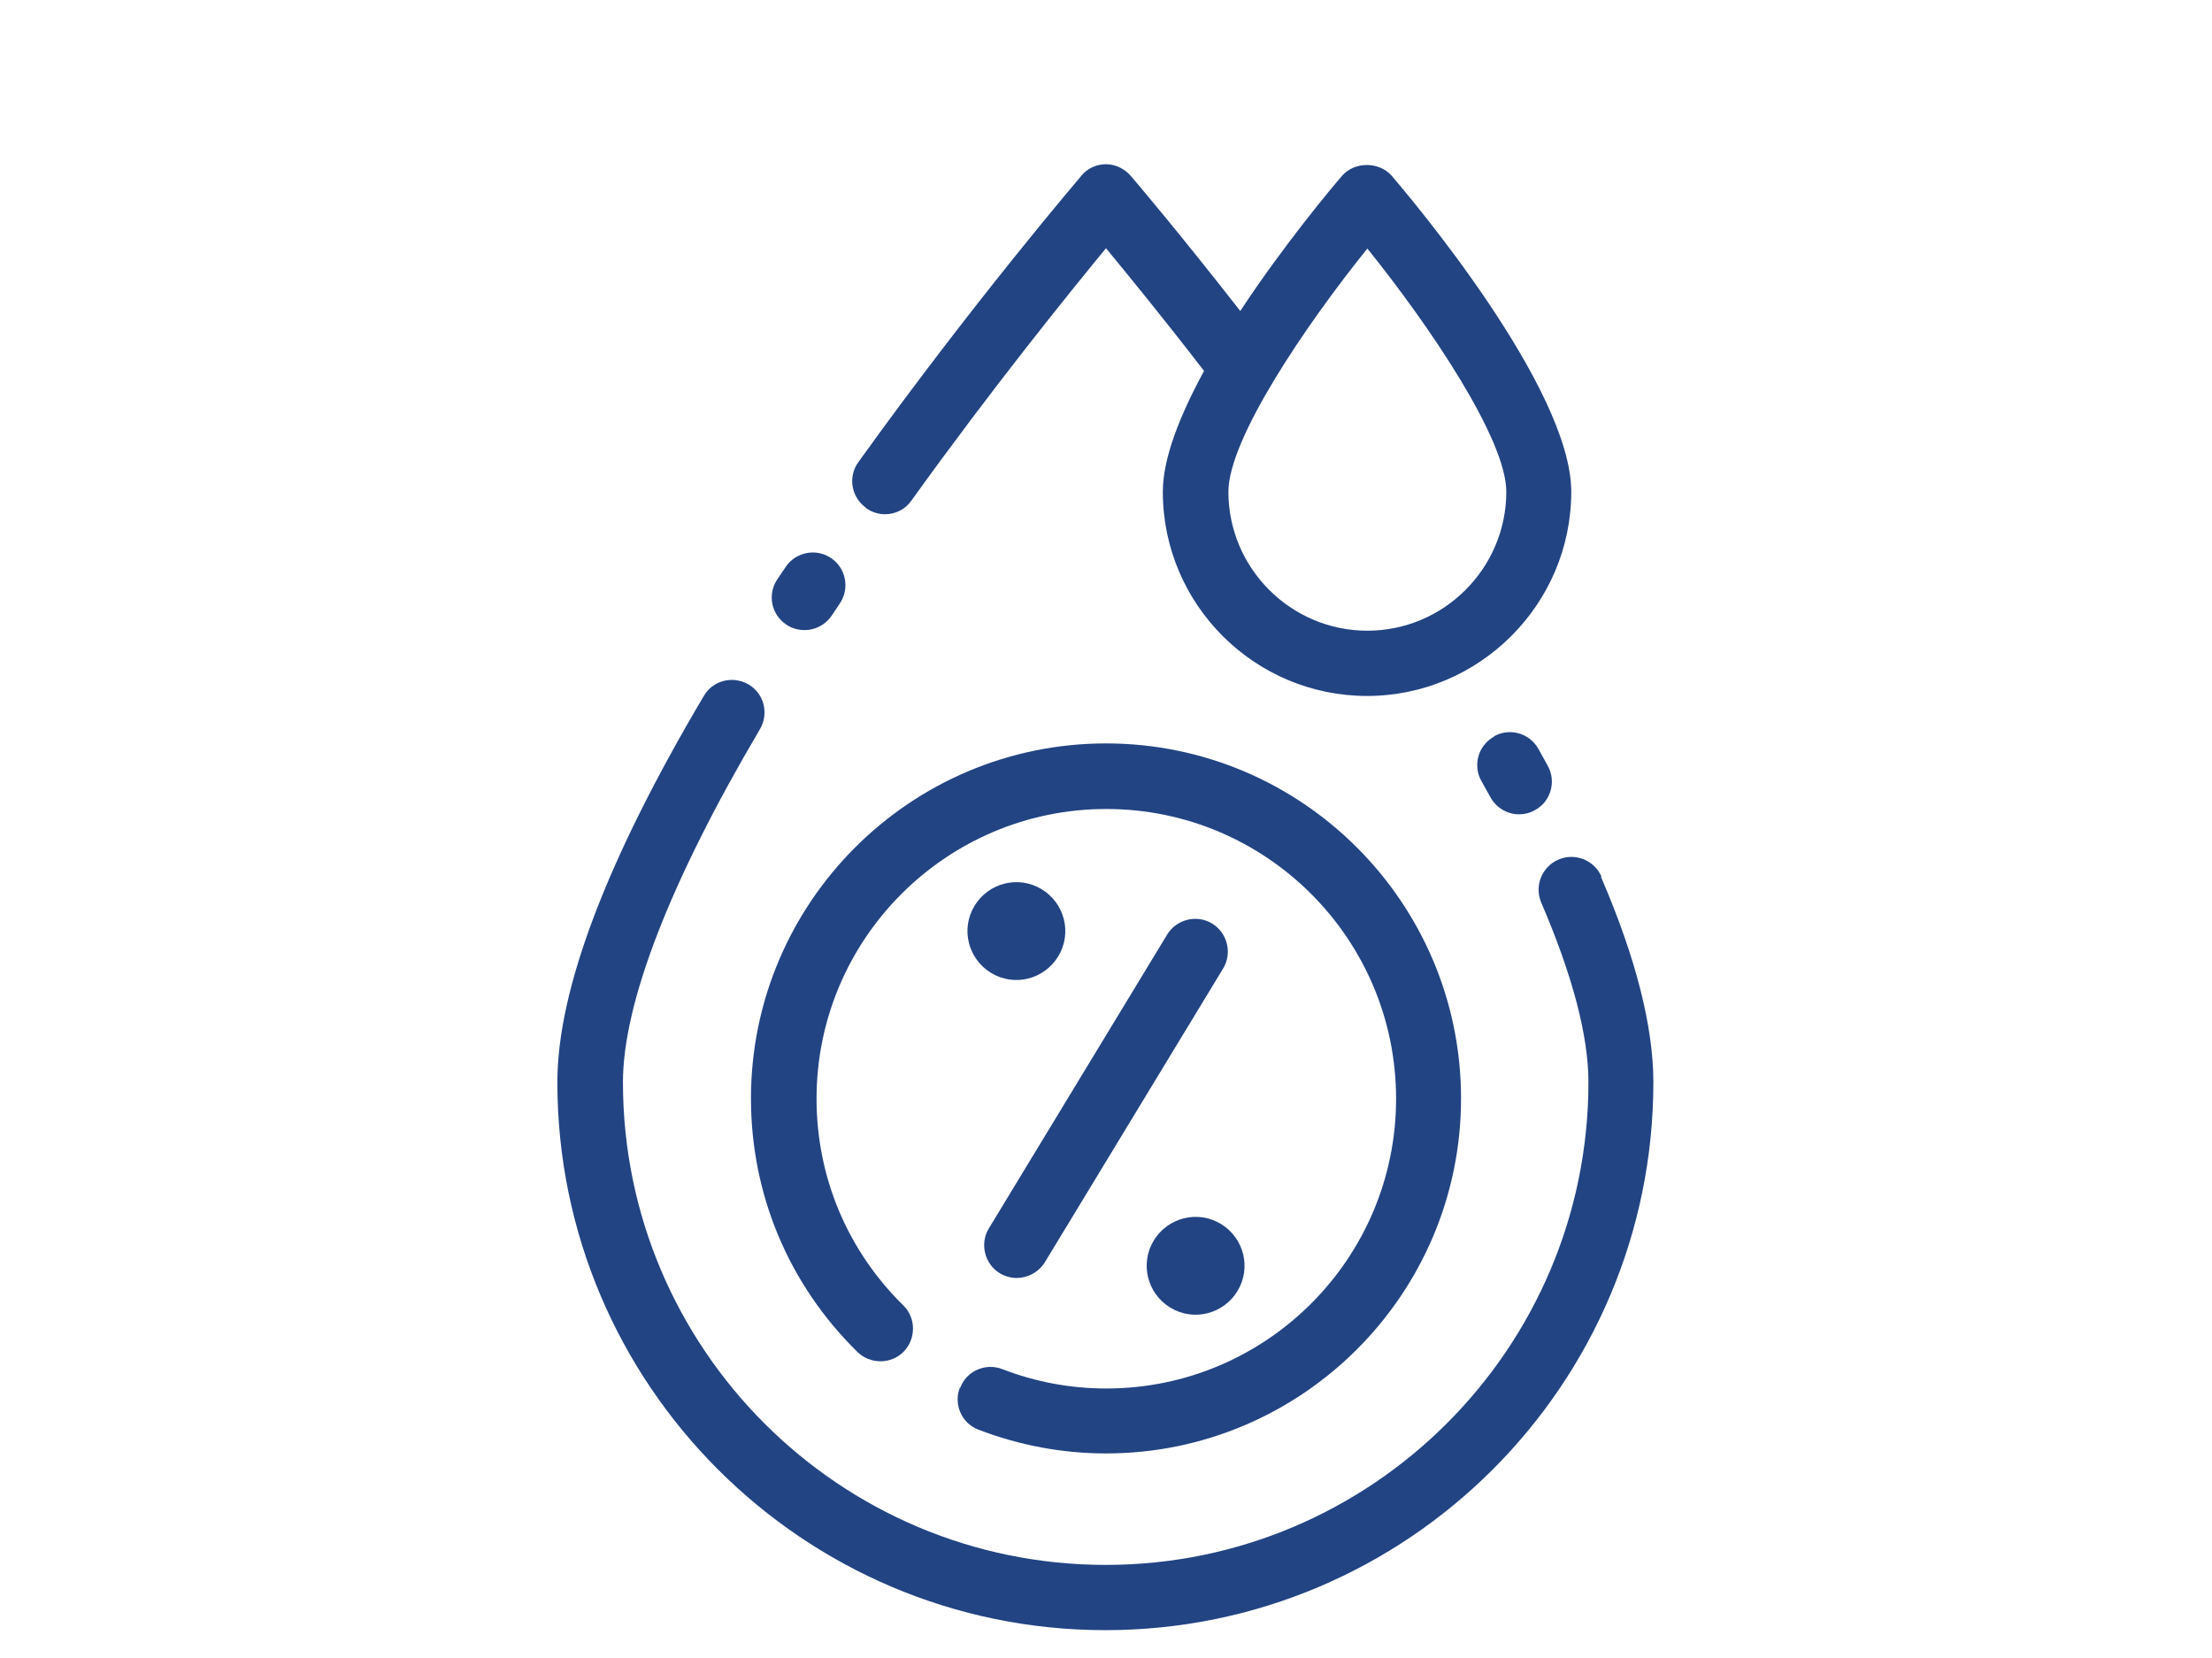
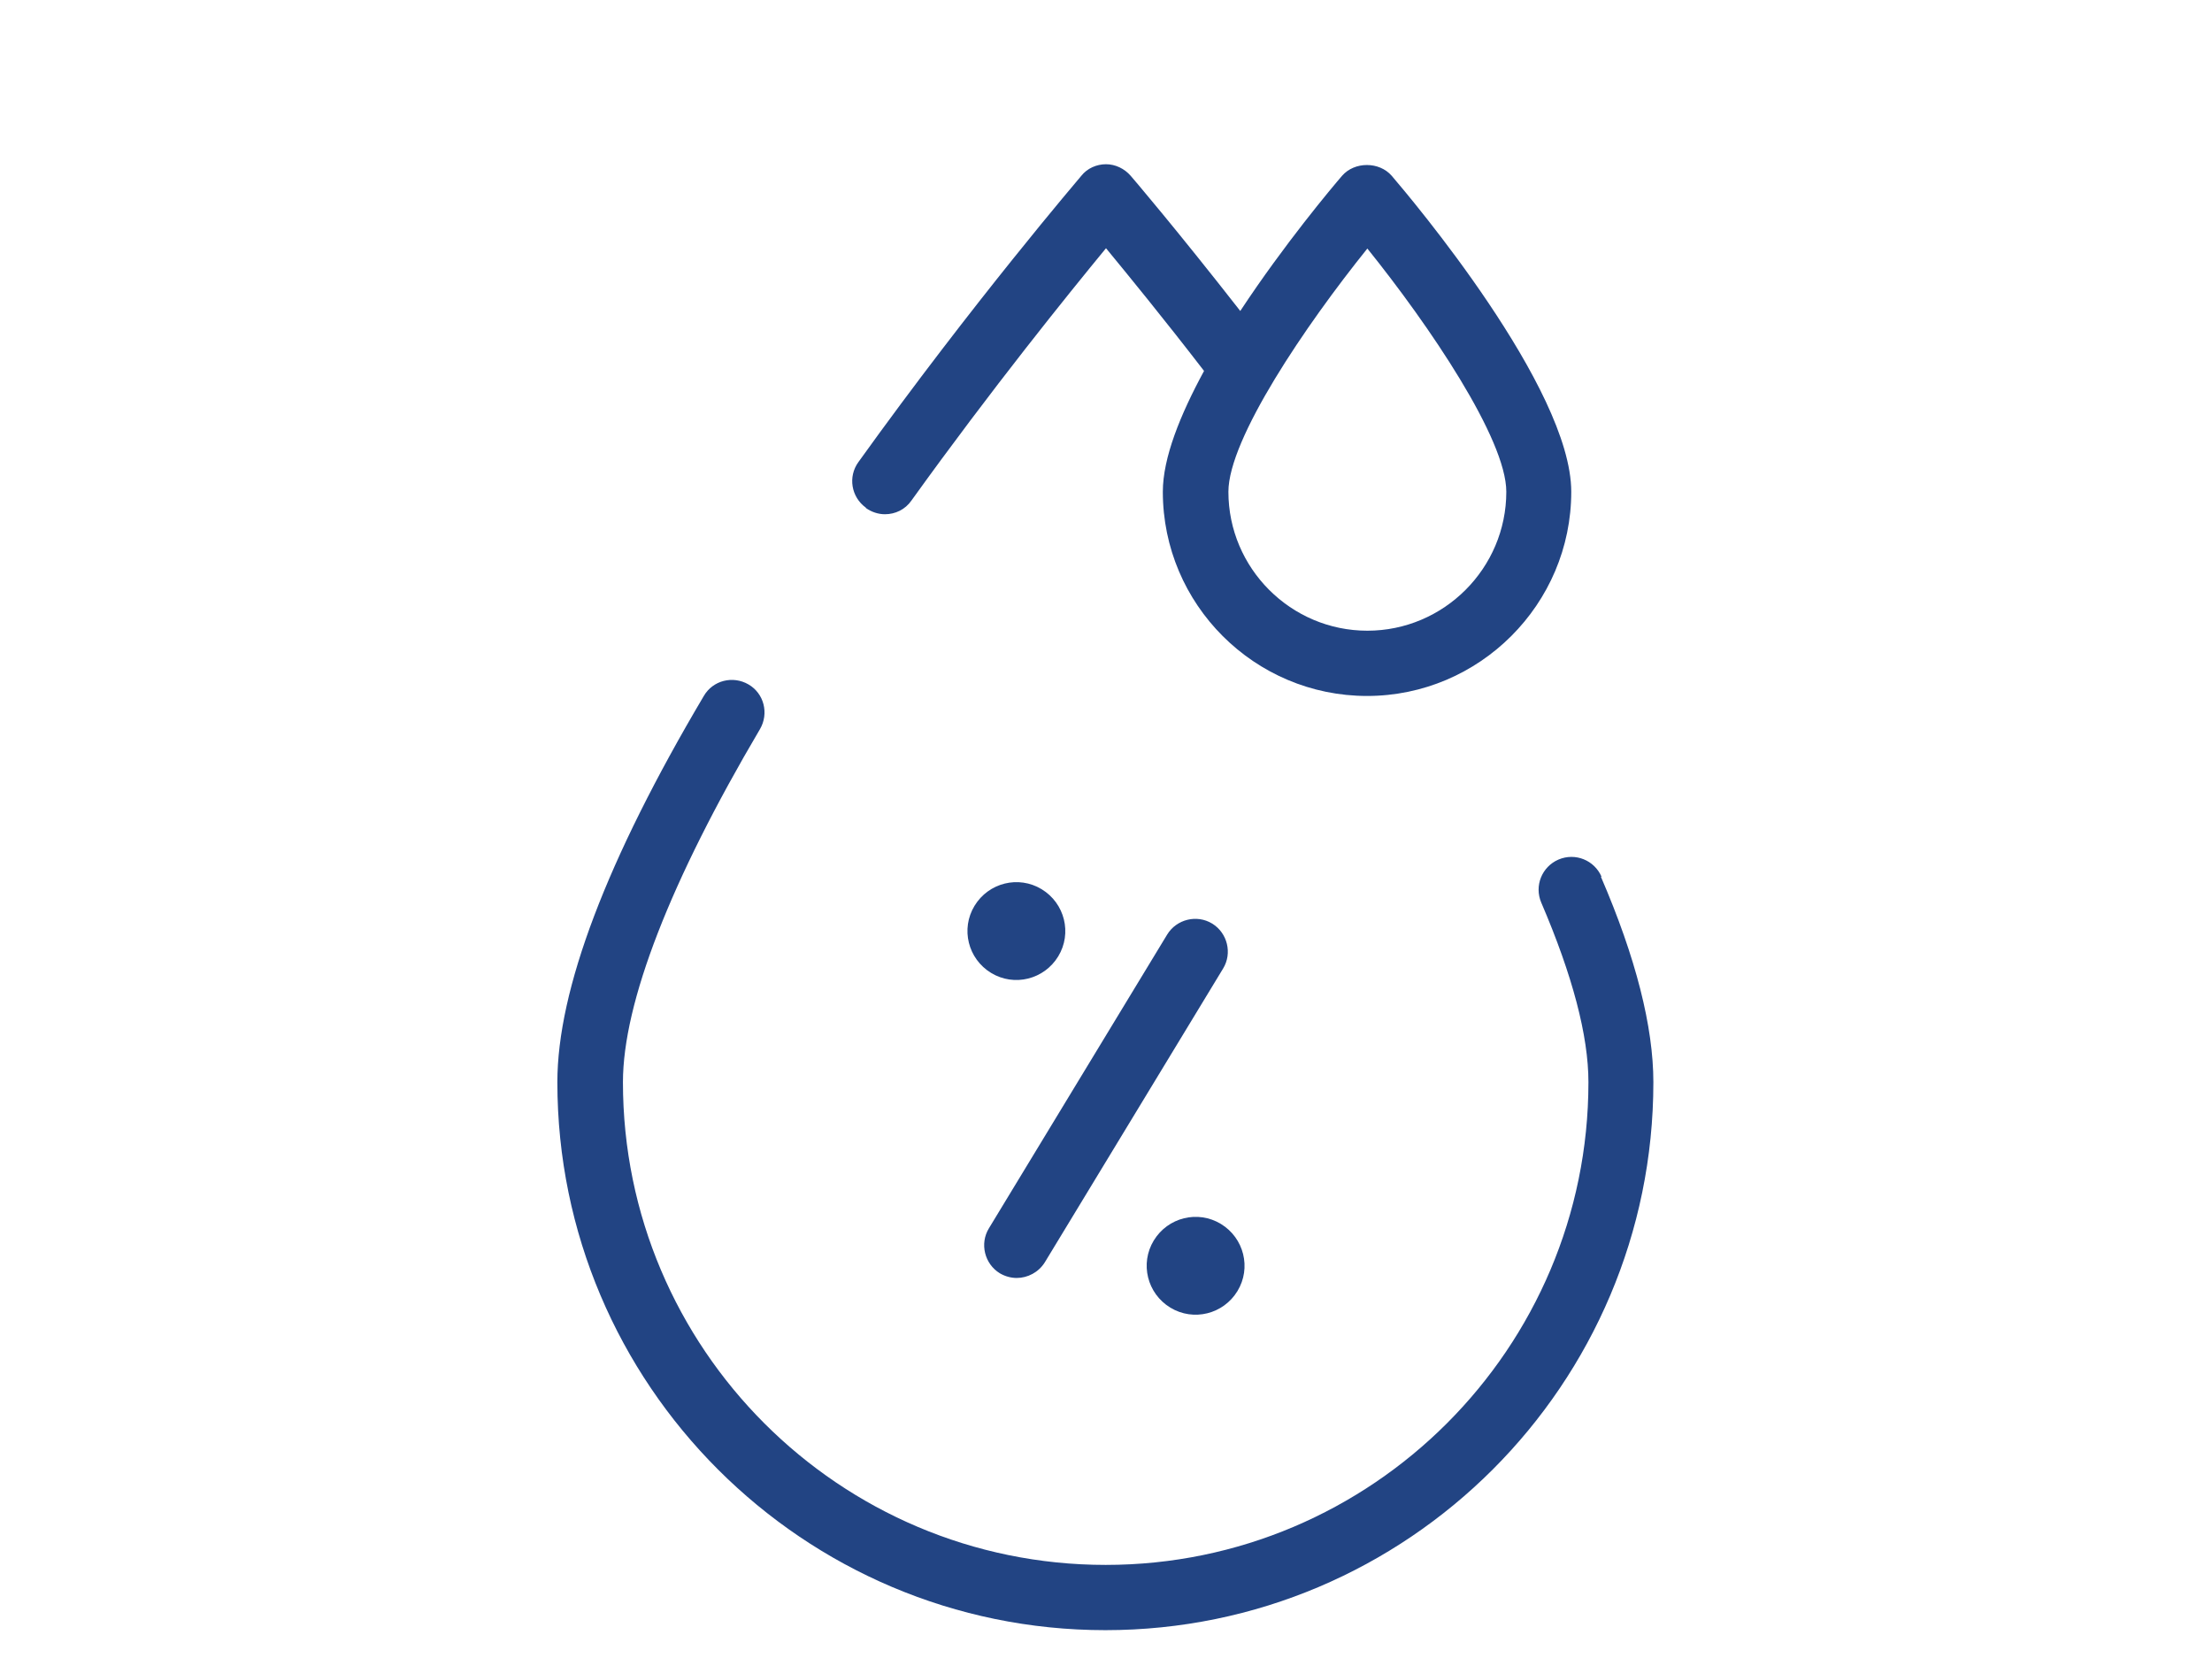
<svg xmlns="http://www.w3.org/2000/svg" viewBox="0 0 70.84 53.09">
  <defs>
    <style>
      .cls-1 {
        fill: none;
      }

      .cls-2 {
        fill: #224483;
      }
    </style>
  </defs>
  <g id="Rahmen">
    <rect class="cls-1" width="70.84" height="53.09" />
  </g>
  <g id="Ebene_1" data-name="Ebene 1">
    <g>
      <g>
        <path class="cls-2" d="M38.82,29.58c-.49-.3-1.14-.14-1.44.35l-5.71,9.41c-.3.49-.14,1.14.35,1.44.17.1.36.15.54.15.35,0,.7-.18.9-.5l5.71-9.41c.3-.49.14-1.14-.35-1.44Z" />
        <path class="cls-2" d="M33.89,30.63c.45-.74.21-1.7-.53-2.15-.74-.45-1.7-.21-2.15.53s-.21,1.7.53,2.15c.74.45,1.7.21,2.15-.53Z" />
        <path class="cls-2" d="M39.1,39.2c-.74-.45-1.7-.21-2.15.53-.45.74-.21,1.7.53,2.15.74.45,1.7.21,2.15-.53.45-.74.21-1.7-.53-2.15Z" />
      </g>
      <g>
-         <path class="cls-2" d="M47.85,23.59c-.51.28-.69.92-.41,1.42.1.17.19.35.29.52.19.35.55.55.92.55.17,0,.34-.04.5-.13.51-.27.7-.91.42-1.42-.1-.18-.2-.36-.3-.54-.28-.51-.92-.69-1.42-.41Z" />
        <path class="cls-2" d="M51.29,28.08c-.23-.53-.84-.78-1.38-.55-.53.23-.78.84-.55,1.38,1,2.33,1.51,4.26,1.51,5.75,0,8.52-6.93,15.46-15.46,15.46s-15.46-6.93-15.46-15.46c0-2.54,1.52-6.45,4.39-11.31.29-.5.13-1.14-.37-1.43-.5-.29-1.14-.13-1.43.37-3.11,5.25-4.69,9.41-4.69,12.37,0,9.68,7.87,17.55,17.55,17.55s17.55-7.87,17.55-17.55c0-1.77-.56-3.99-1.68-6.58Z" />
-         <path class="cls-2" d="M25.19,20.01c.18.12.38.17.58.17.34,0,.67-.17.87-.47l.26-.39c.32-.48.19-1.13-.29-1.45-.48-.32-1.13-.19-1.45.29l-.27.4c-.32.48-.19,1.13.3,1.45Z" />
        <path class="cls-2" d="M27.73,16.27c.18.13.4.2.61.2.33,0,.65-.15.85-.44,2.58-3.59,5.02-6.61,6.23-8.08.7.85,1.83,2.23,3.14,3.93-.76,1.4-1.32,2.78-1.32,3.87,0,3.61,2.94,6.54,6.54,6.54s6.54-2.94,6.54-6.54c0-3.33-5.16-9.43-5.75-10.12-.4-.46-1.19-.46-1.59,0-.31.36-1.85,2.19-3.26,4.33-2.03-2.6-3.49-4.31-3.51-4.33-.2-.23-.49-.37-.79-.37s-.6.13-.79.37c-.03.04-3.45,4.03-7.14,9.17-.34.47-.23,1.12.24,1.46ZM43.79,7.96c1.98,2.46,4.45,6.1,4.45,7.79,0,2.45-2,4.45-4.45,4.45s-4.45-2-4.45-4.45c0-1.69,2.47-5.33,4.45-7.79Z" />
-         <path class="cls-2" d="M30.74,44.44c-.21.54.06,1.15.6,1.35,1.3.5,2.68.76,4.08.76,6.27,0,11.37-5.1,11.37-11.37s-5.1-11.37-11.37-11.37-11.37,5.1-11.37,11.37c0,3.08,1.21,5.96,3.41,8.12.41.4,1.08.4,1.48-.01.4-.41.4-1.08-.01-1.48-1.79-1.76-2.78-4.11-2.78-6.62,0-5.12,4.16-9.28,9.28-9.28s9.28,4.16,9.28,9.28-4.16,9.28-9.28,9.28c-1.15,0-2.27-.21-3.33-.62-.54-.21-1.15.06-1.35.6Z" />
      </g>
    </g>
  </g>
</svg>